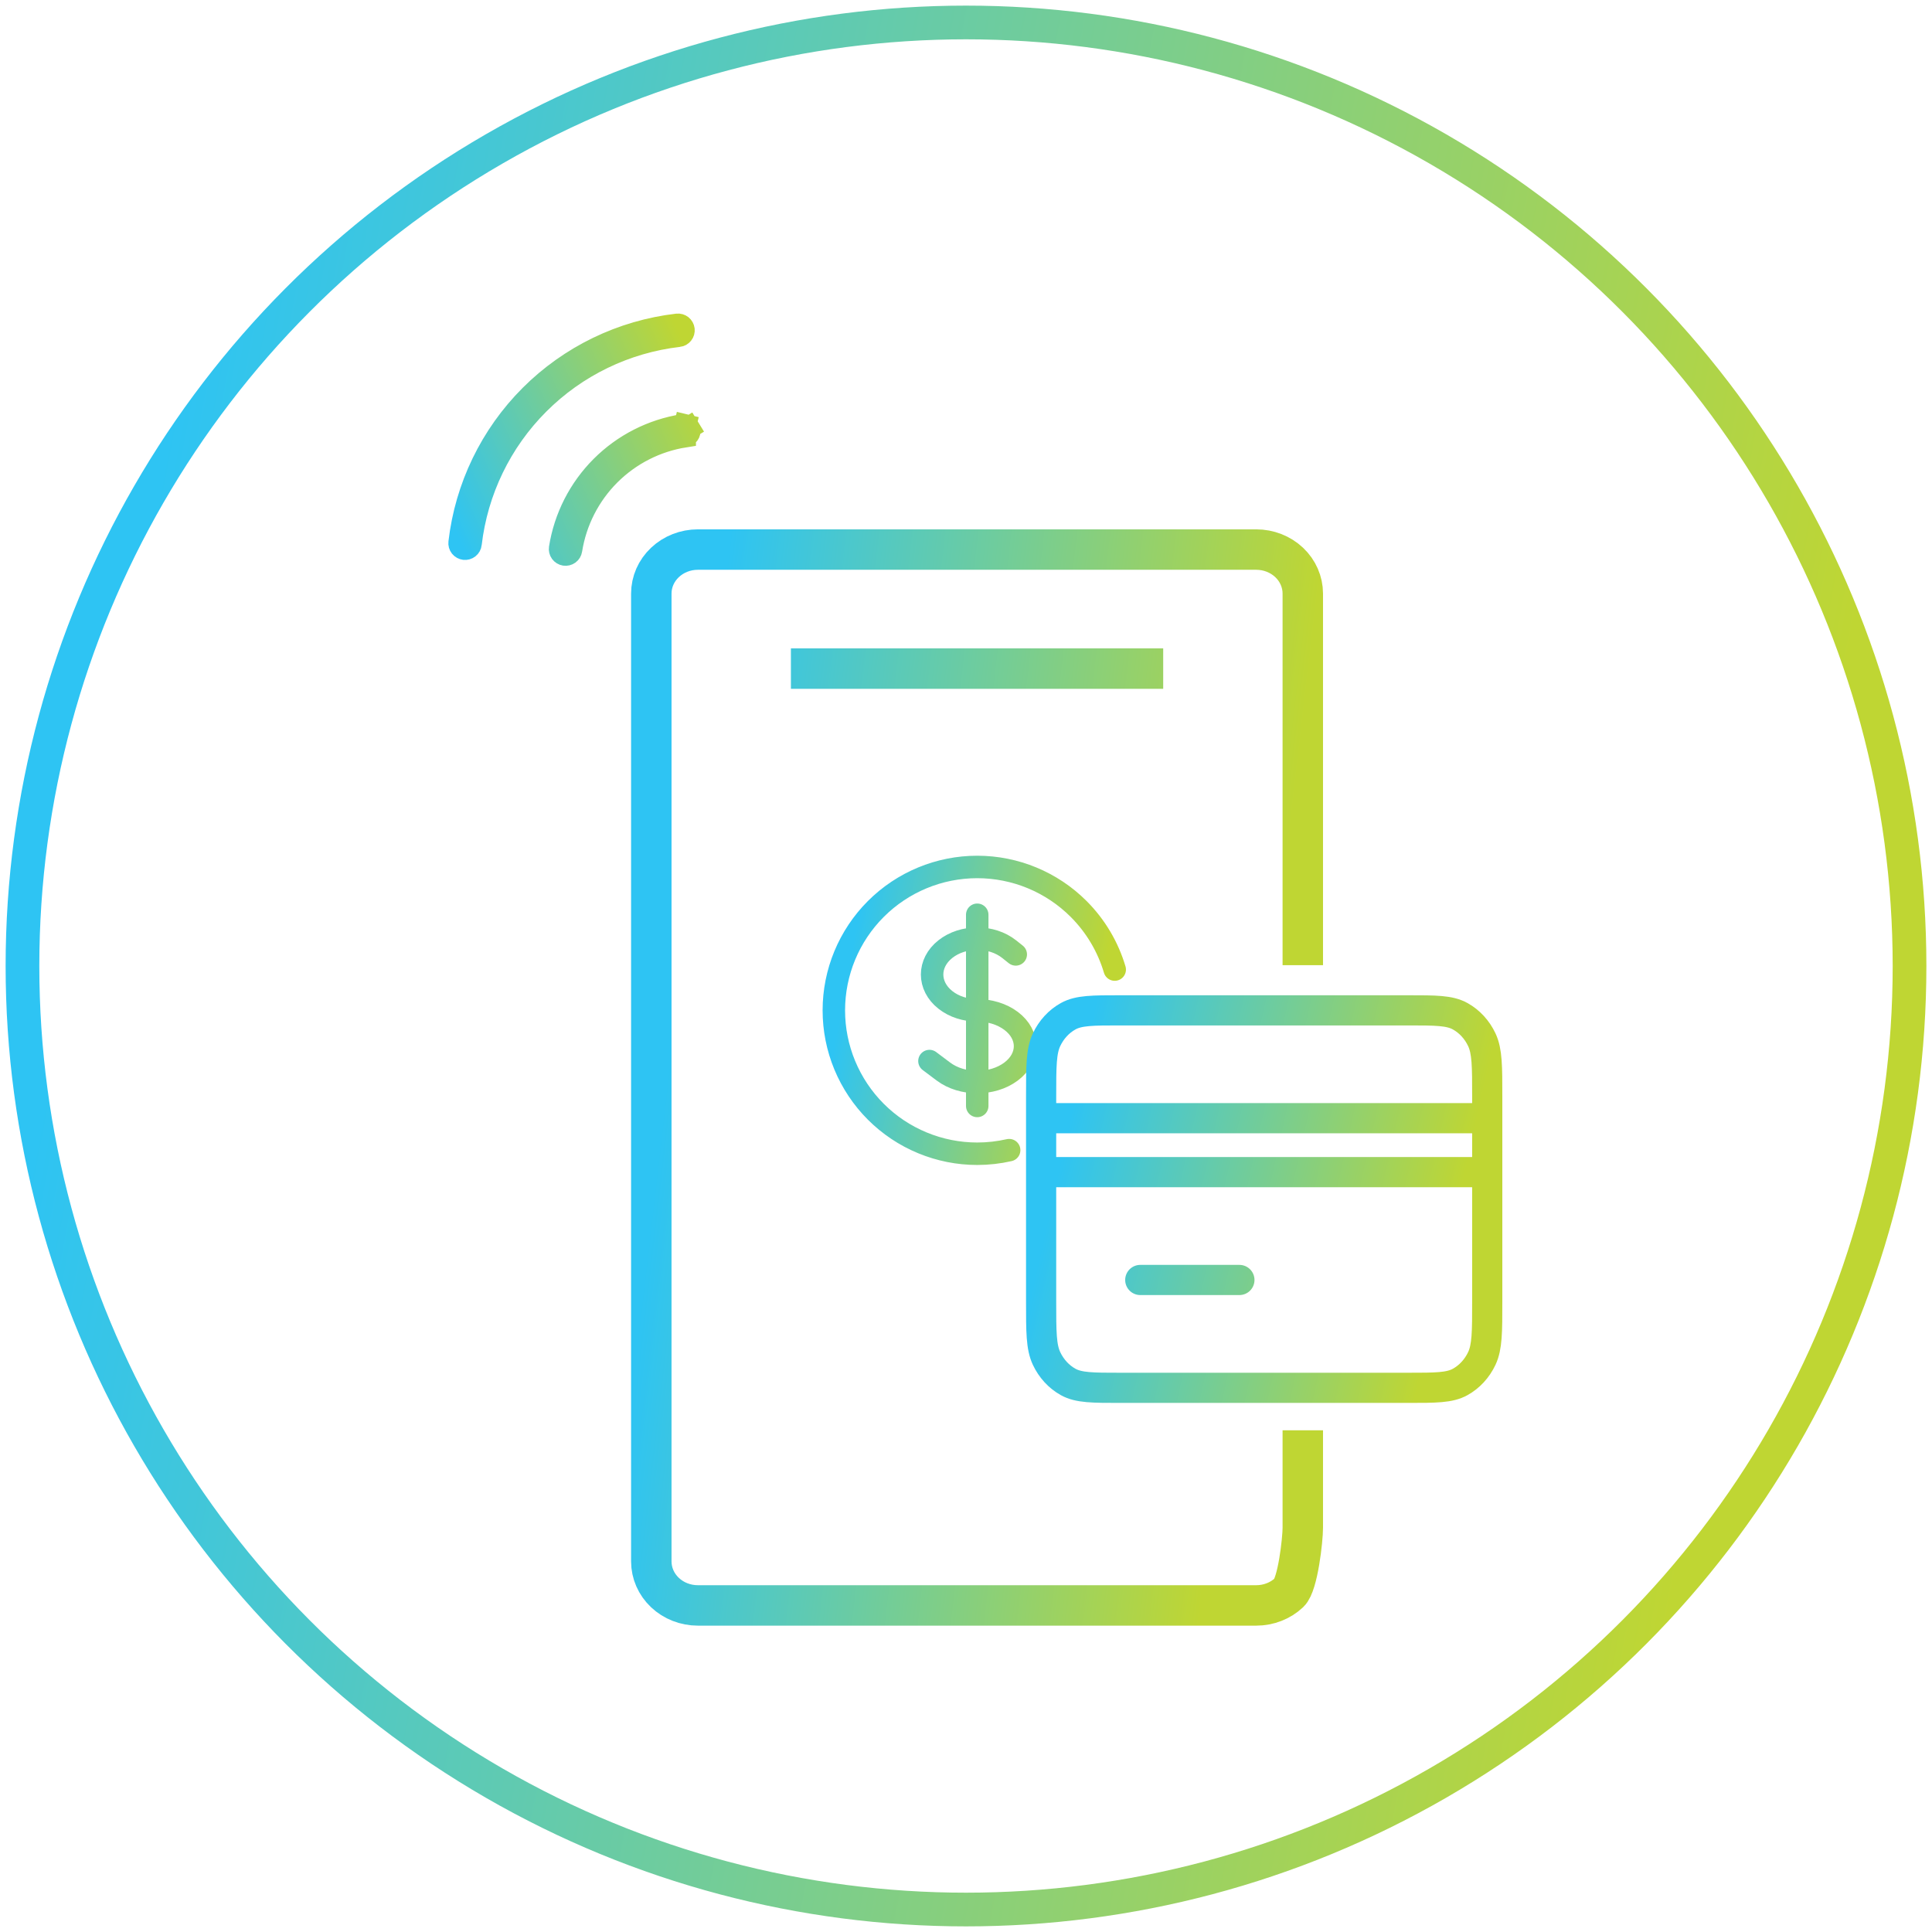
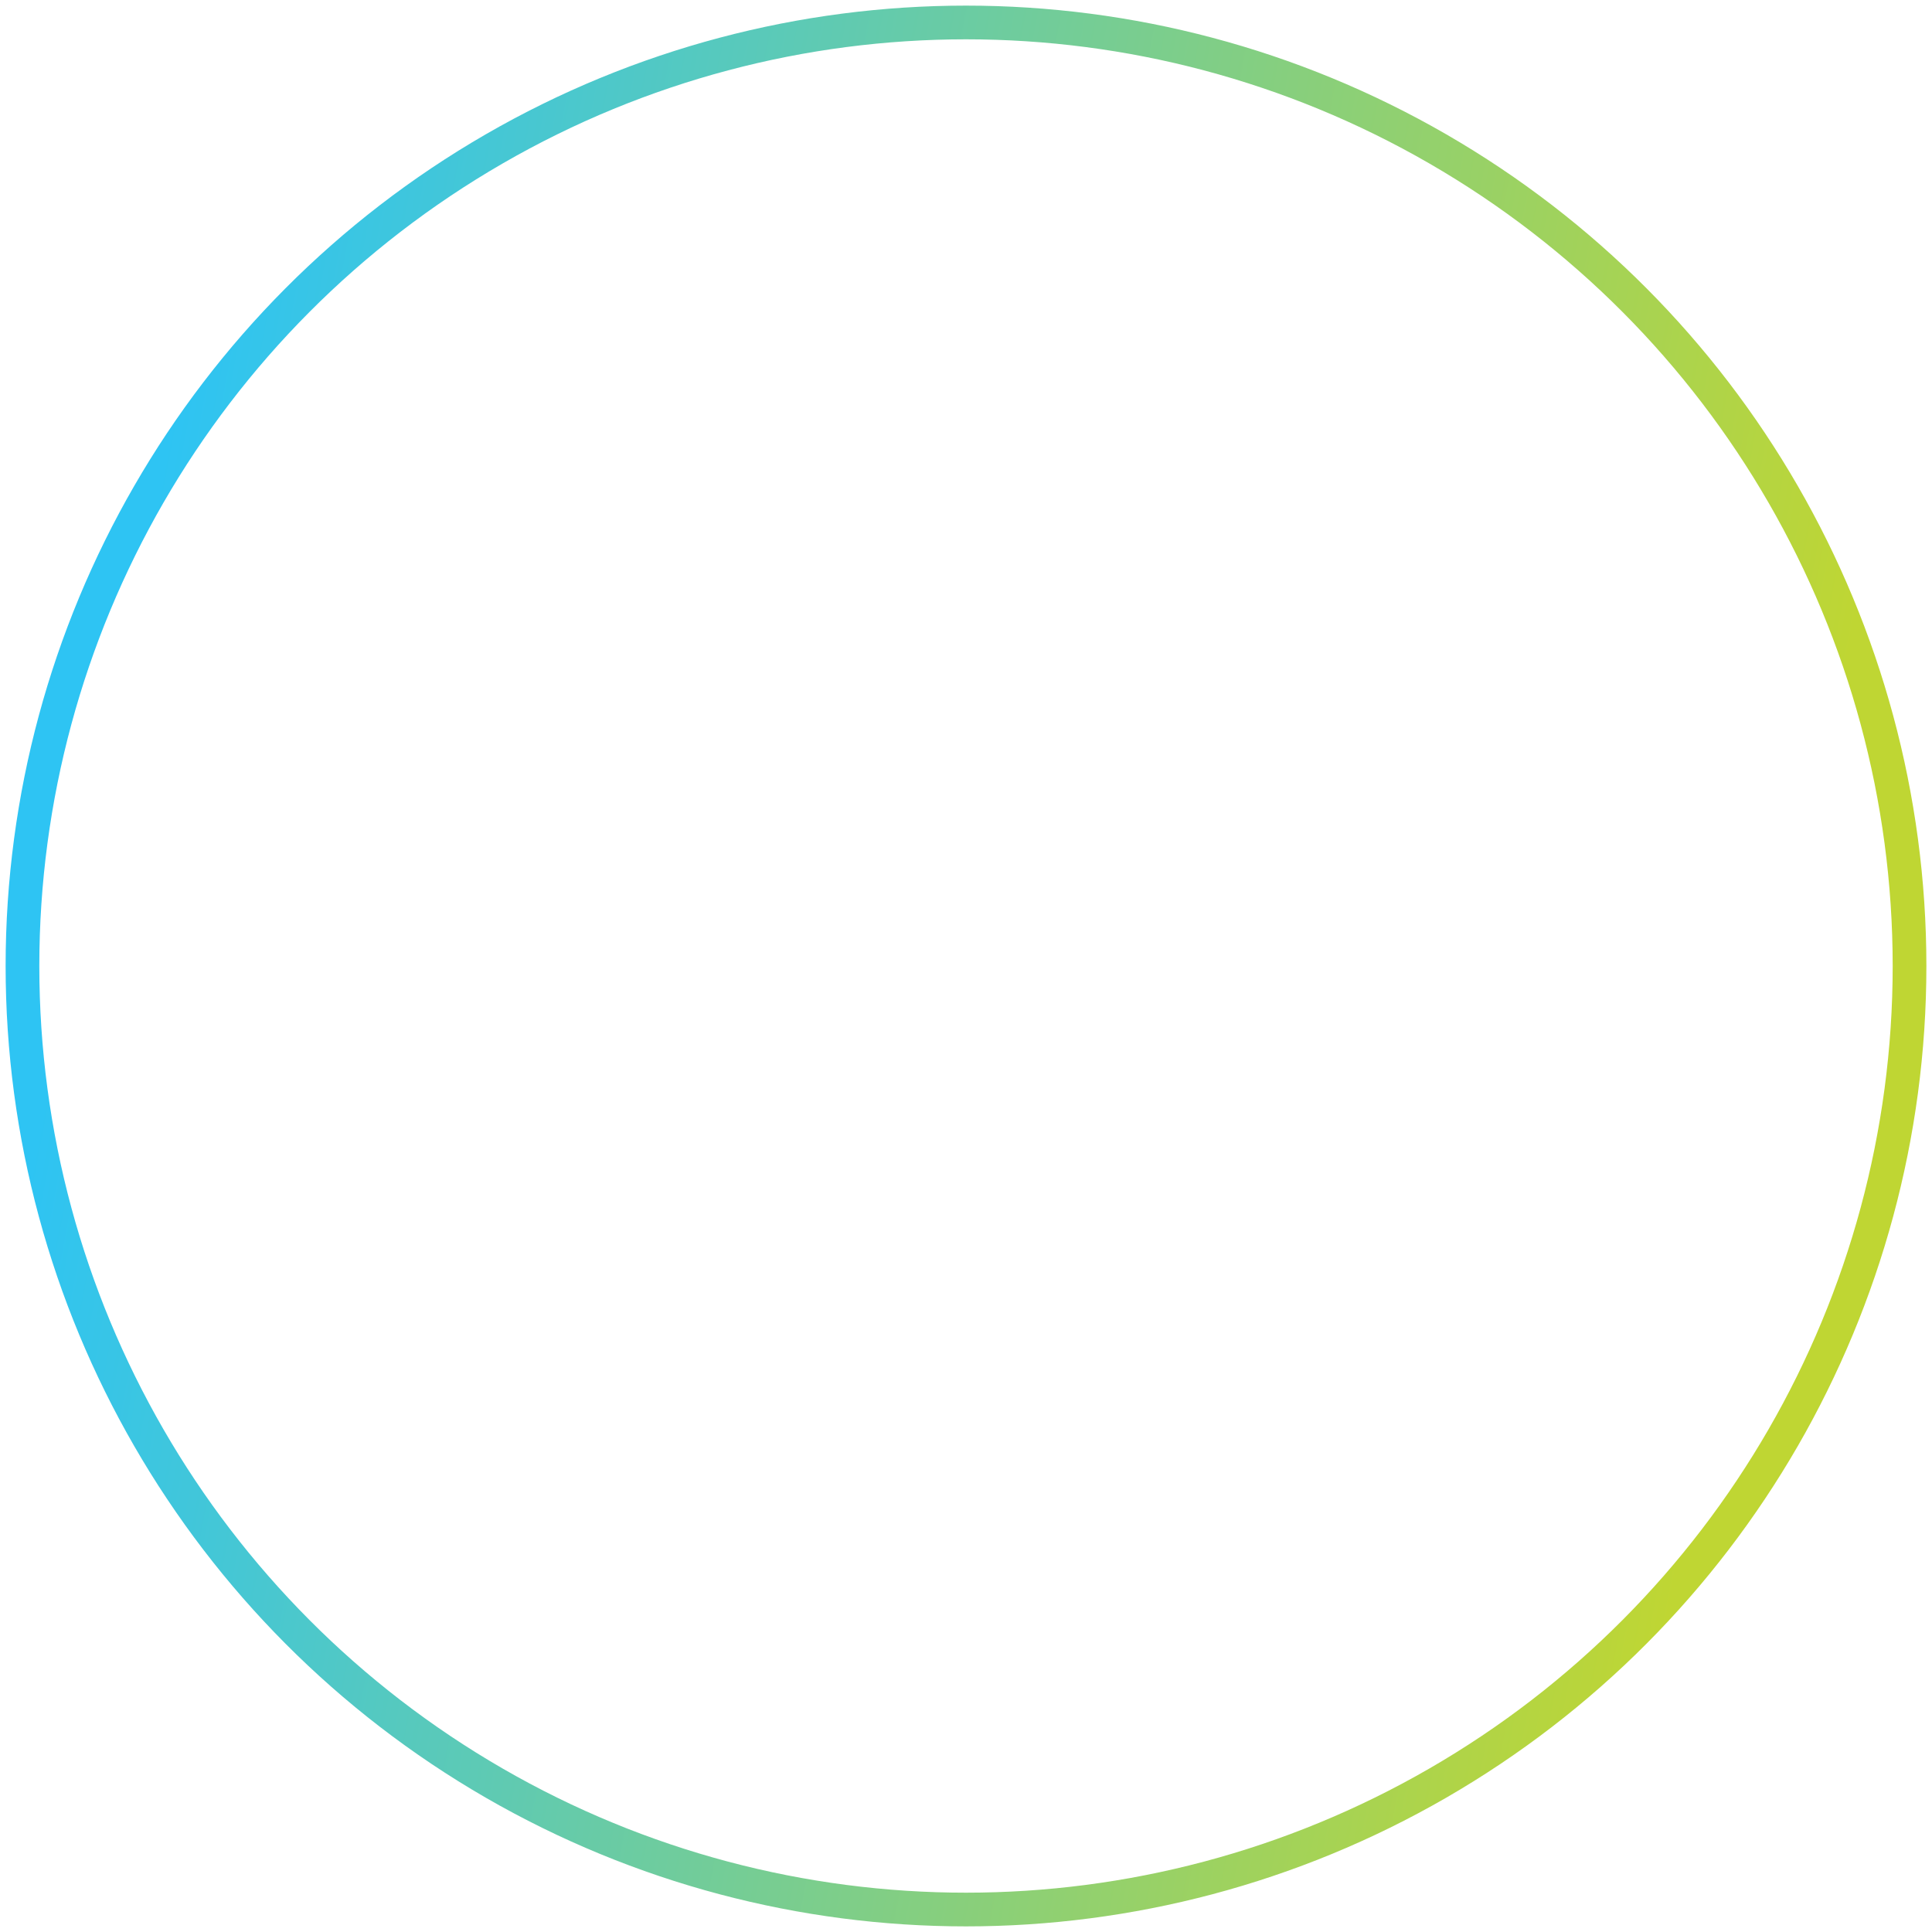
<svg xmlns="http://www.w3.org/2000/svg" width="86" height="86" viewBox="0 0 86 86" fill="none">
  <circle cx="43" cy="43" r="42" stroke="url(#paint0_linear_5212_36462)" stroke-width="1.5" />
  <mask id="mask0_5212_36462" style="mask-type:alpha" maskUnits="userSpaceOnUse" x="2" y="2" width="82" height="82">
-     <circle cx="43" cy="43" r="41" fill="#D9D9D9" />
-   </mask>
+     </mask>
  <g mask="url(#mask0_5212_36462)">
    <path d="M43.5 40.719V49.23M41.373 47.231L41.996 47.699C42.827 48.322 44.173 48.322 45.005 47.699C45.836 47.075 45.836 46.065 45.005 45.442C44.59 45.13 44.045 44.974 43.5 44.974C42.986 44.974 42.472 44.818 42.08 44.507C41.295 43.884 41.295 42.874 42.08 42.25C42.864 41.627 44.136 41.627 44.921 42.25L45.215 42.484M49.62 43.159C49.32 42.149 48.772 41.219 48.014 40.461C46.817 39.264 45.193 38.591 43.5 38.591C41.807 38.591 40.184 39.264 38.987 40.461C37.79 41.658 37.117 43.282 37.117 44.974C37.117 45.813 37.282 46.643 37.603 47.417C37.924 48.191 38.394 48.895 38.987 49.488C39.58 50.081 40.283 50.551 41.058 50.871C41.832 51.192 42.662 51.357 43.5 51.357C43.979 51.357 44.456 51.303 44.921 51.197" stroke="url(#paint1_linear_5212_36462)" stroke-linecap="round" stroke-linejoin="round" />
    <path d="M46.344 52.175V57.937C46.344 59.281 46.344 59.953 46.584 60.467C46.796 60.918 47.133 61.286 47.548 61.516C48.02 61.777 48.637 61.777 49.871 61.777H62.675C63.908 61.777 64.525 61.777 64.997 61.516C65.412 61.286 65.75 60.918 65.962 60.467C66.202 59.954 66.202 59.283 66.202 57.941V52.175M46.344 52.175V49.775M46.344 52.175H66.202M46.344 49.775V48.815C46.344 47.471 46.344 46.798 46.584 46.285C46.796 45.833 47.133 45.466 47.548 45.236C48.02 44.974 48.639 44.974 49.874 44.974H62.672C63.908 44.974 64.525 44.974 64.997 45.236C65.412 45.466 65.75 45.833 65.962 46.285C66.202 46.797 66.202 47.469 66.202 48.811V49.775M46.344 49.775H66.202M50.757 56.976H55.17M66.202 52.175V49.775" stroke="url(#paint2_linear_5212_36462)" stroke-width="1.343" stroke-linecap="round" stroke-linejoin="round" />
    <path d="M35.206 29.762H51.778M57.992 42.963L57.992 31.462V26.422C57.992 25.902 57.774 25.404 57.386 25.037C56.997 24.67 56.47 24.463 55.921 24.463H31.064C30.514 24.463 29.987 24.67 29.599 25.037C29.21 25.404 28.992 25.902 28.992 26.422V69.505C28.992 70.024 29.21 70.522 29.599 70.89C29.987 71.257 30.514 71.463 31.064 71.463H55.921C56.47 71.463 56.997 71.257 57.386 70.89C57.774 70.522 57.992 68.527 57.992 68.007V63.667" stroke="url(#paint3_linear_5212_36462)" stroke-width="1.8" />
-     <path d="M20.945 24.208L20.945 24.209C20.938 24.273 20.905 24.332 20.854 24.372C20.803 24.413 20.738 24.431 20.674 24.424C20.61 24.416 20.551 24.384 20.51 24.333C20.47 24.282 20.451 24.217 20.459 24.152C20.746 21.681 21.86 19.379 23.619 17.619C25.379 15.86 27.681 14.746 30.152 14.459C30.184 14.455 30.217 14.458 30.248 14.467C30.279 14.476 30.307 14.49 30.333 14.51C30.358 14.53 30.379 14.555 30.394 14.583C30.41 14.611 30.42 14.642 30.424 14.674L30.424 14.674C30.427 14.706 30.425 14.738 30.416 14.769C30.407 14.8 30.392 14.829 30.372 14.854C30.352 14.879 30.328 14.9 30.3 14.916C30.271 14.932 30.241 14.942 30.209 14.945L30.208 14.945C27.847 15.22 25.647 16.284 23.966 17.966C22.284 19.647 21.22 21.847 20.945 24.208ZM25.417 24.479L25.417 24.479C25.407 24.544 25.372 24.601 25.32 24.639C25.267 24.677 25.201 24.693 25.137 24.683C25.073 24.673 25.016 24.638 24.977 24.585C24.939 24.533 24.923 24.467 24.933 24.403C25.151 23.031 25.797 21.762 26.779 20.78C27.762 19.797 29.031 19.151 30.403 18.933C30.435 18.928 30.467 18.93 30.499 18.937L30.616 18.451L30.499 18.937C30.53 18.945 30.559 18.959 30.585 18.977C30.611 18.996 30.633 19.02 30.65 19.048L31.077 18.787L30.65 19.048C30.667 19.075 30.678 19.106 30.683 19.137C30.688 19.169 30.687 19.202 30.679 19.233C30.672 19.264 30.658 19.294 30.639 19.32C30.62 19.346 30.596 19.368 30.569 19.384C30.541 19.401 30.511 19.412 30.479 19.417L30.479 19.418C29.209 19.618 28.035 20.216 27.125 21.125C26.216 22.035 25.618 23.209 25.417 24.479Z" stroke="url(#paint4_linear_5212_36462)" />
  </g>
  <defs>
    <linearGradient id="paint0_linear_5212_36462" x1="10.92" y1="1" x2="85.042" y2="14.912" gradientUnits="userSpaceOnUse">
      <stop stop-color="#2EC4F3" />
      <stop offset="1" stop-color="#BFD633" />
    </linearGradient>
    <linearGradient id="paint1_linear_5212_36462" x1="38.594" y1="38.591" x2="49.641" y2="40.622" gradientUnits="userSpaceOnUse">
      <stop stop-color="#2EC4F3" />
      <stop offset="1" stop-color="#BFD633" />
    </linearGradient>
    <linearGradient id="paint2_linear_5212_36462" x1="48.689" y1="44.974" x2="65.979" y2="48.809" gradientUnits="userSpaceOnUse">
      <stop stop-color="#2EC4F3" />
      <stop offset="1" stop-color="#BFD633" />
    </linearGradient>
    <linearGradient id="paint3_linear_5212_36462" x1="32.417" y1="24.463" x2="58.557" y2="27.491" gradientUnits="userSpaceOnUse">
      <stop stop-color="#2EC4F3" />
      <stop offset="1" stop-color="#BFD633" />
    </linearGradient>
    <linearGradient id="paint4_linear_5212_36462" x1="19.244" y1="21.288" x2="30.851" y2="16.194" gradientUnits="userSpaceOnUse">
      <stop stop-color="#2EC4F3" />
      <stop offset="1" stop-color="#BFD633" />
    </linearGradient>
  </defs>
</svg>